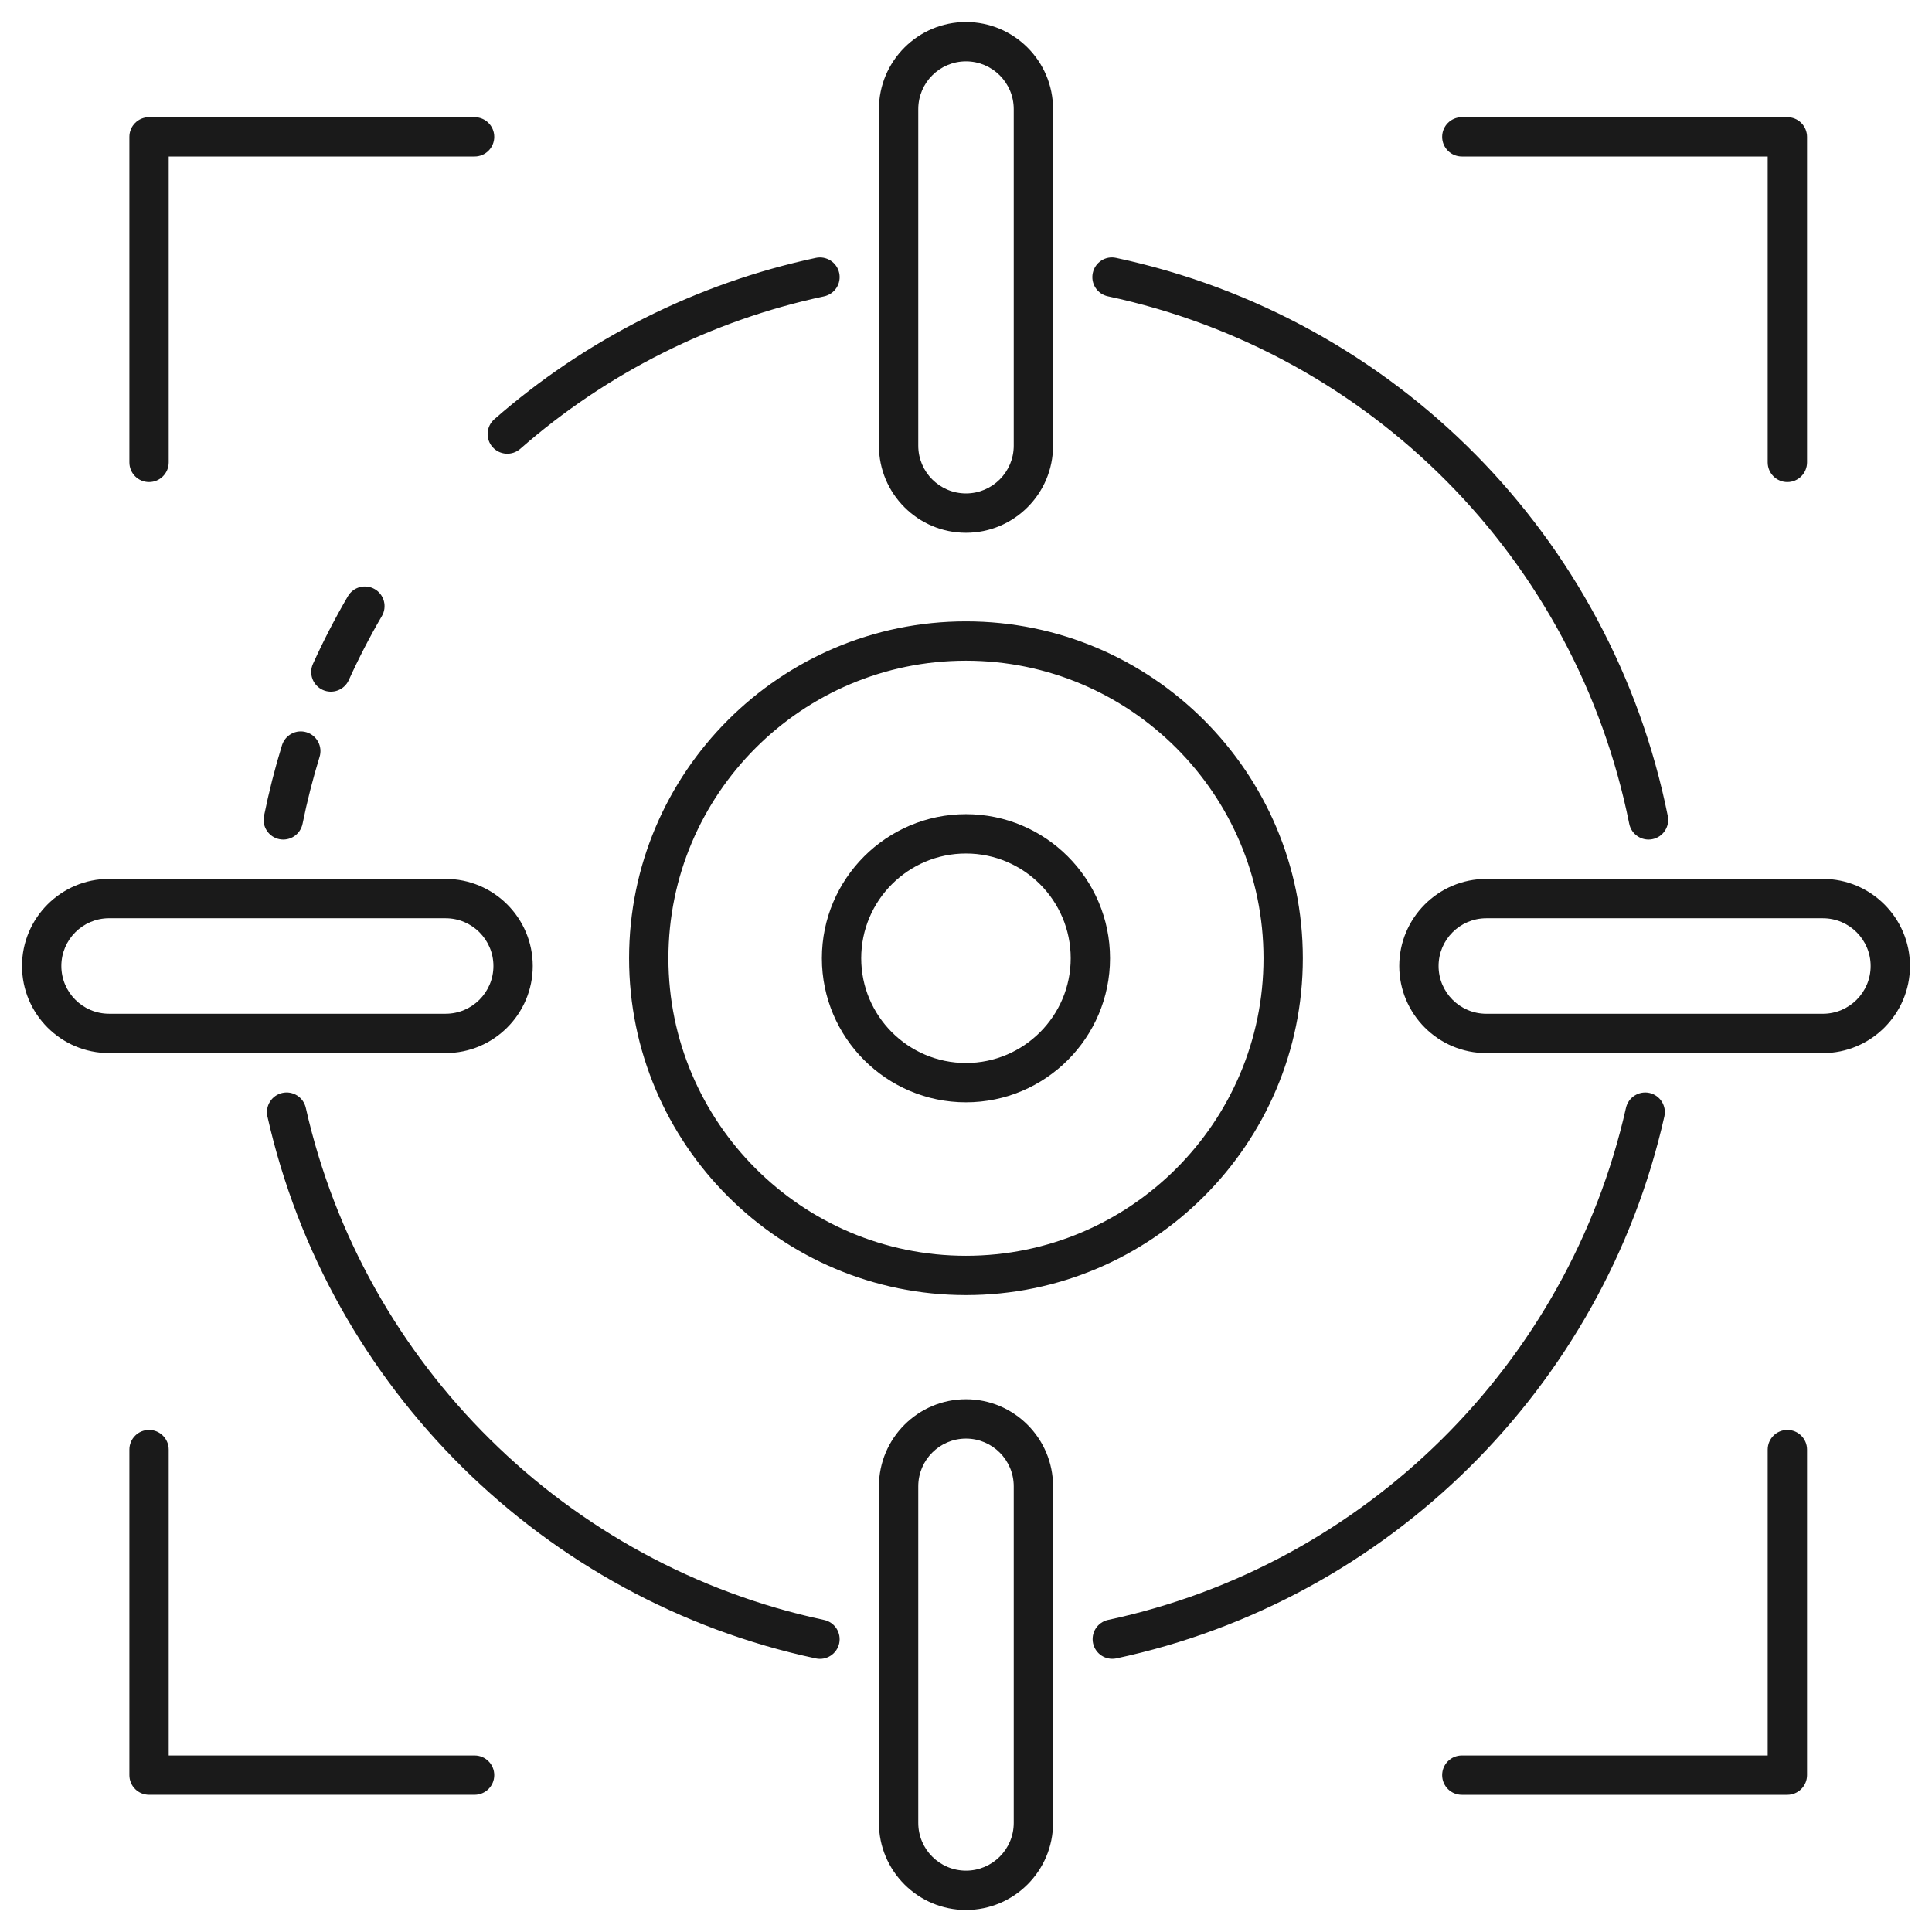
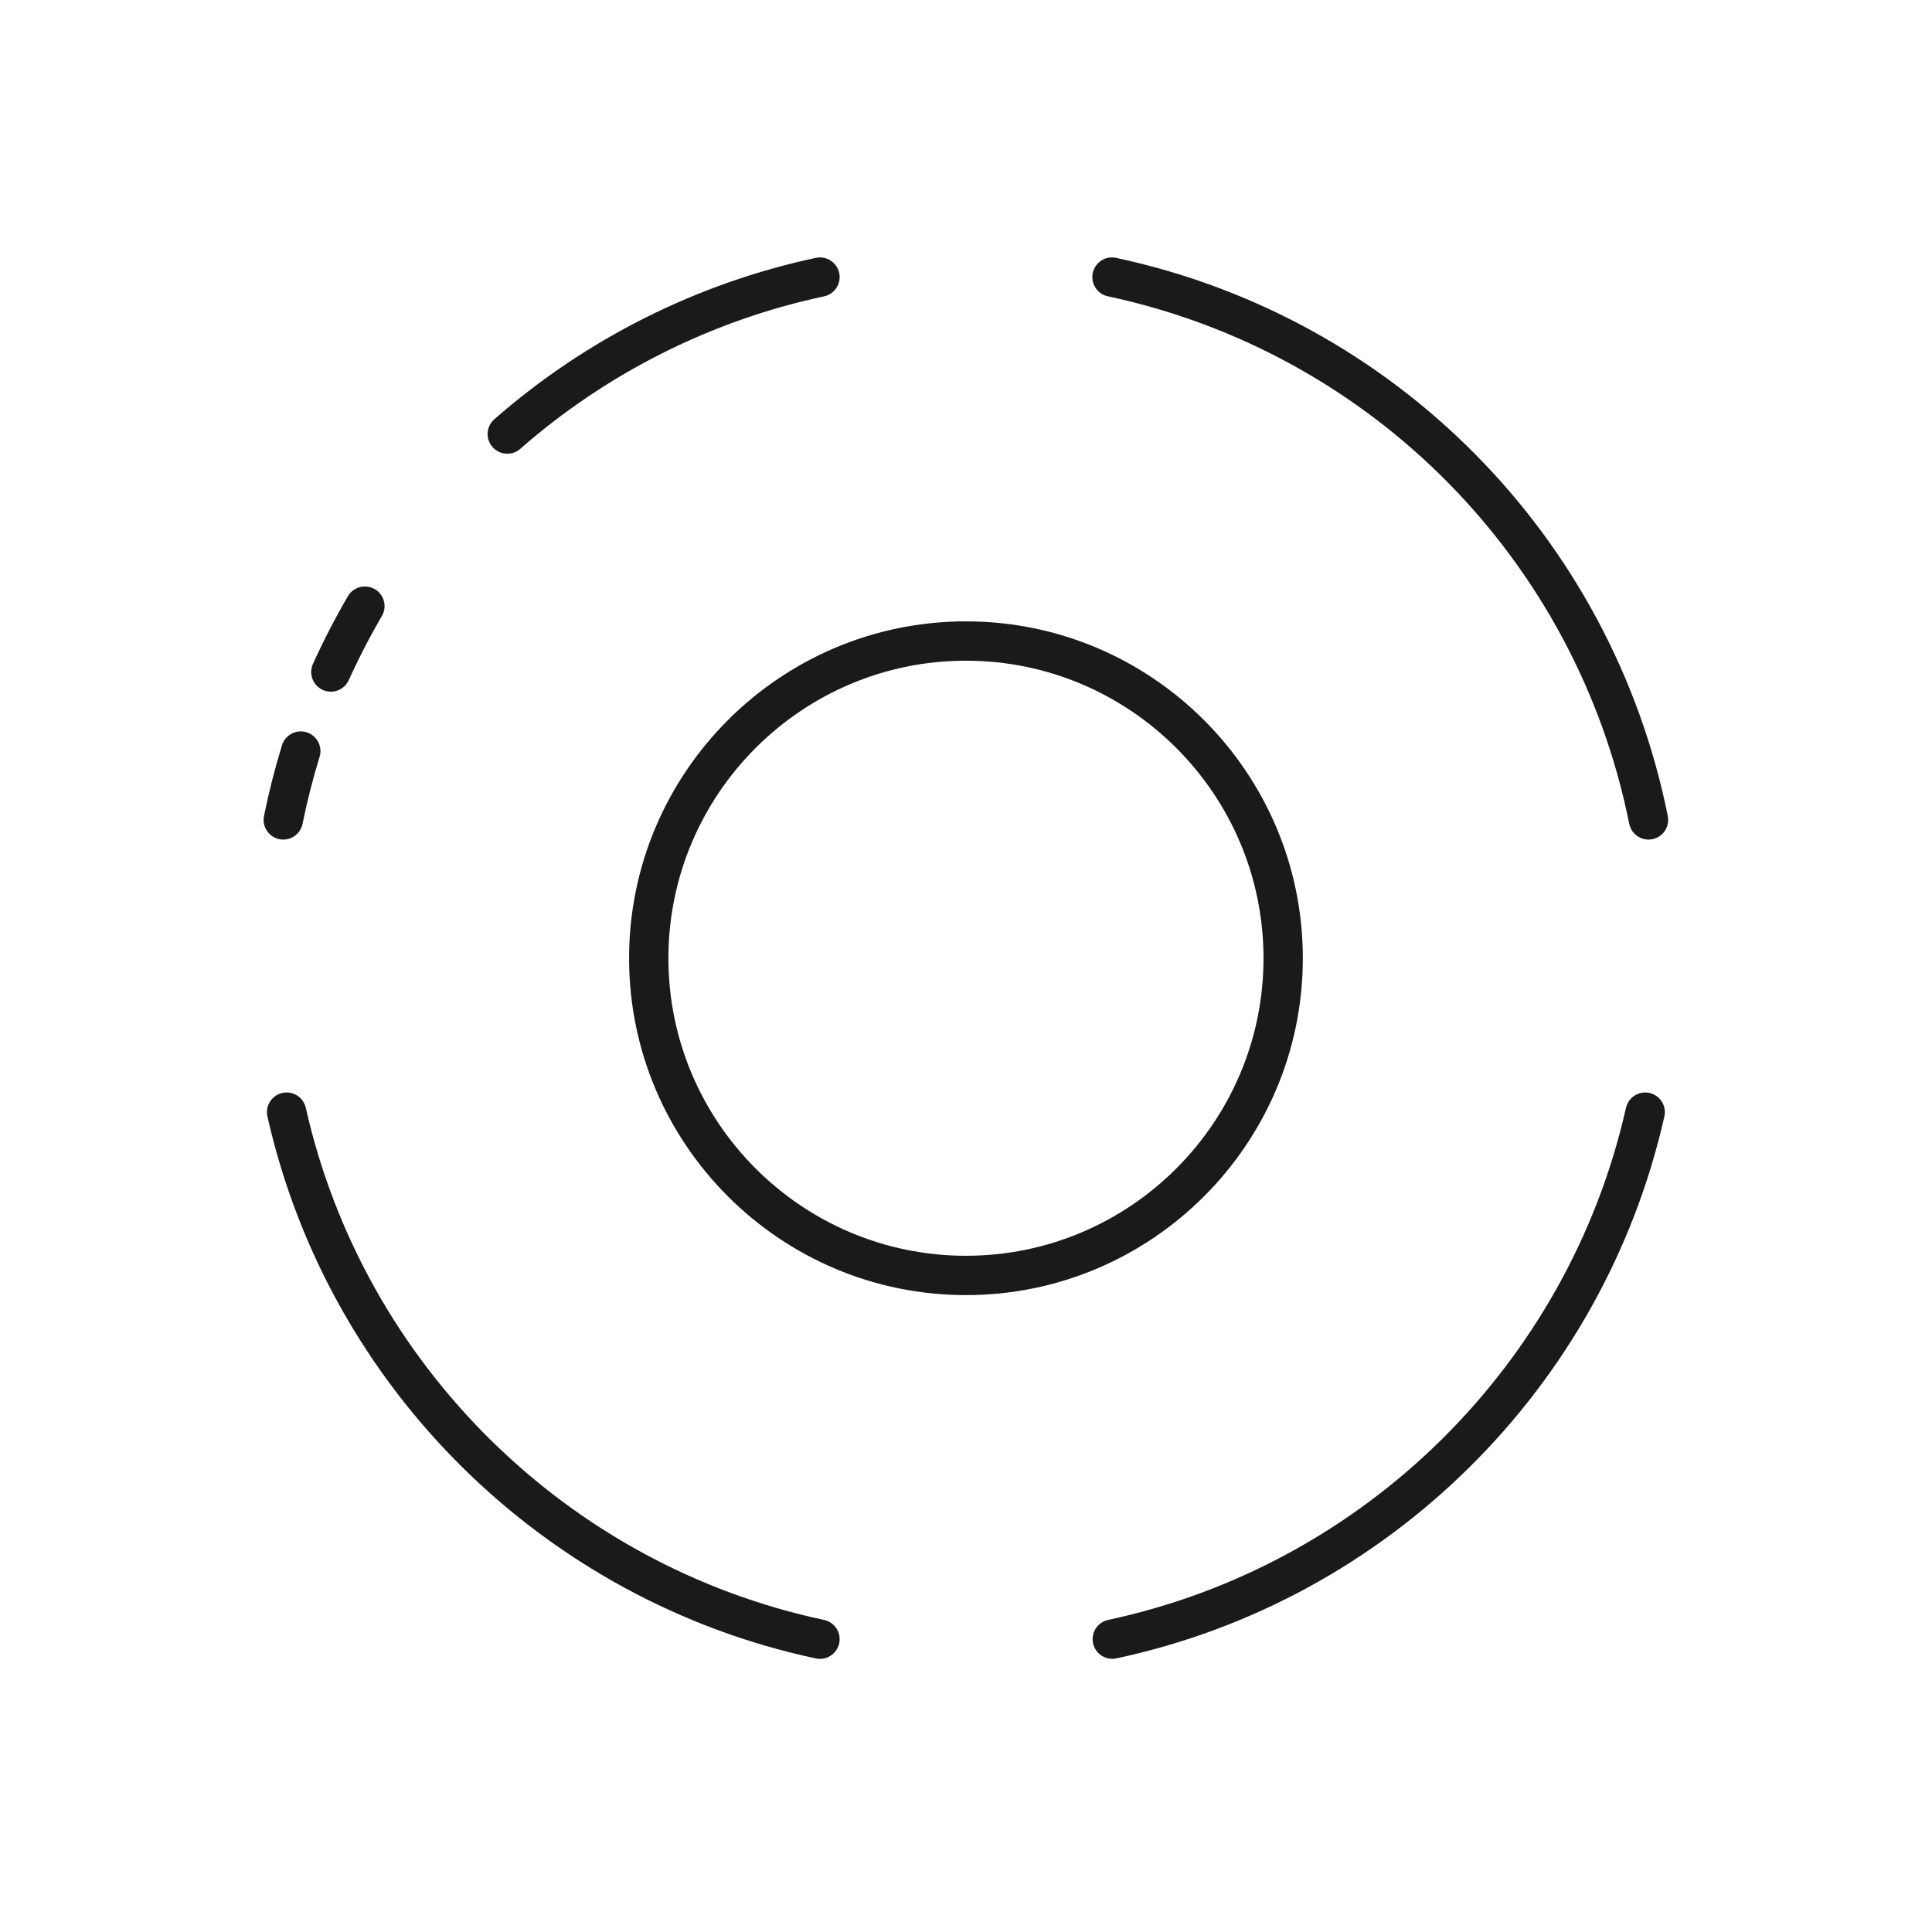
<svg xmlns="http://www.w3.org/2000/svg" width="96" height="96" viewBox="0 0 96 96" fill="none">
  <path d="M24.471 22.212C24.642 22.407 24.884 22.526 25.142 22.543C25.401 22.56 25.656 22.474 25.851 22.303C30.151 18.533 35.371 15.913 40.948 14.726C41.201 14.671 41.423 14.519 41.564 14.302C41.705 14.084 41.754 13.819 41.7 13.566C41.646 13.313 41.493 13.091 41.276 12.95C41.058 12.809 40.794 12.759 40.54 12.813C34.638 14.071 29.113 16.844 24.562 20.833C24.466 20.918 24.387 21.02 24.33 21.135C24.273 21.25 24.24 21.376 24.231 21.504C24.223 21.632 24.24 21.76 24.281 21.882C24.322 22.003 24.387 22.116 24.471 22.212ZM15.232 36.386C15.11 36.349 14.981 36.335 14.853 36.347C14.725 36.359 14.601 36.397 14.488 36.457C14.374 36.517 14.274 36.599 14.192 36.698C14.11 36.797 14.049 36.911 14.011 37.033C13.656 38.189 13.358 39.362 13.118 40.547C13.066 40.801 13.118 41.065 13.262 41.281C13.405 41.497 13.628 41.648 13.883 41.699C14.136 41.75 14.4 41.698 14.616 41.555C14.832 41.411 14.982 41.188 15.034 40.934C15.261 39.812 15.543 38.702 15.88 37.608C15.918 37.485 15.931 37.356 15.919 37.228C15.906 37.1 15.869 36.976 15.809 36.863C15.749 36.749 15.667 36.649 15.568 36.567C15.469 36.485 15.355 36.424 15.232 36.386ZM17.331 33.794C17.824 32.706 18.373 31.643 18.975 30.611C19.106 30.387 19.142 30.12 19.076 29.869C19.01 29.619 18.847 29.404 18.623 29.274C18.156 29.004 17.558 29.16 17.287 29.626C16.651 30.716 16.071 31.839 15.55 32.989C15.497 33.106 15.468 33.232 15.464 33.36C15.46 33.489 15.481 33.616 15.526 33.736C15.571 33.857 15.64 33.967 15.728 34.06C15.816 34.154 15.921 34.229 16.038 34.282C16.274 34.389 16.543 34.397 16.785 34.306C17.028 34.214 17.224 34.031 17.331 33.794ZM82.701 55.476C82.729 55.351 82.733 55.221 82.711 55.095C82.689 54.968 82.642 54.848 82.574 54.739C82.505 54.631 82.416 54.537 82.311 54.463C82.206 54.389 82.088 54.336 81.962 54.308C81.71 54.252 81.445 54.298 81.226 54.437C81.007 54.575 80.852 54.794 80.794 55.047C77.924 67.784 67.819 77.773 55.052 80.494C54.801 80.551 54.584 80.705 54.445 80.921C54.307 81.138 54.26 81.4 54.313 81.651C54.367 81.902 54.517 82.123 54.731 82.264C54.946 82.405 55.207 82.457 55.459 82.407C68.97 79.527 79.663 68.956 82.701 55.476ZM54.3 13.565C54.273 13.69 54.271 13.82 54.294 13.946C54.318 14.072 54.366 14.193 54.435 14.3C54.505 14.408 54.596 14.501 54.701 14.574C54.807 14.646 54.926 14.698 55.051 14.724C68.149 17.521 78.317 27.808 80.956 40.934C81.064 41.472 81.59 41.804 82.106 41.699C82.361 41.648 82.584 41.498 82.727 41.282C82.871 41.066 82.923 40.802 82.872 40.548C80.079 26.658 69.32 15.772 55.46 12.814C54.929 12.696 54.412 13.037 54.3 13.565ZM41.7 81.654C41.726 81.528 41.728 81.399 41.705 81.273C41.681 81.146 41.634 81.026 41.564 80.918C41.494 80.811 41.404 80.718 41.298 80.645C41.192 80.572 41.073 80.521 40.947 80.494C28.172 77.773 18.064 67.785 15.195 55.047C15.167 54.922 15.114 54.803 15.041 54.698C14.967 54.593 14.873 54.504 14.764 54.435C14.656 54.367 14.535 54.32 14.408 54.298C14.282 54.276 14.152 54.28 14.027 54.308C13.774 54.365 13.554 54.52 13.416 54.739C13.277 54.959 13.231 55.224 13.288 55.476C16.324 68.956 27.021 79.527 40.54 82.407C40.794 82.461 41.058 82.412 41.276 82.27C41.493 82.129 41.646 81.907 41.7 81.654ZM31.259 47.615C31.259 56.845 38.768 64.353 47.998 64.353C57.228 64.353 64.737 56.845 64.737 47.615C64.737 38.385 57.228 30.875 47.998 30.875C38.768 30.875 31.259 38.385 31.259 47.615ZM62.783 47.615C62.783 55.767 56.151 62.399 47.998 62.399C39.845 62.399 33.213 55.767 33.213 47.615C33.213 39.462 39.845 32.83 47.998 32.83C56.151 32.83 62.783 39.462 62.783 47.615Z" fill="#1A1A1A" />
-   <path d="M40.839 47.615C40.839 51.562 44.05 54.773 47.998 54.773C51.945 54.773 55.157 51.562 55.157 47.615C55.157 43.667 51.946 40.456 47.998 40.456C44.05 40.456 40.839 43.667 40.839 47.615ZM53.203 47.615C53.203 50.484 50.868 52.819 47.998 52.819C45.128 52.819 42.793 50.484 42.793 47.615C42.793 44.745 45.128 42.41 47.998 42.41C50.868 42.41 53.203 44.745 53.203 47.615ZM48 1.094C45.614 1.094 43.673 3.035 43.673 5.421V22.146C43.673 24.532 45.614 26.473 48 26.473C50.386 26.473 52.326 24.532 52.326 22.146V5.421C52.326 3.035 50.386 1.094 48 1.094ZM50.372 22.146C50.372 23.454 49.308 24.518 48 24.518C46.692 24.518 45.628 23.454 45.628 22.146V5.421C45.628 4.112 46.692 3.048 48 3.048C49.308 3.048 50.372 4.112 50.372 5.421V22.146ZM52.326 73.855C52.326 71.469 50.386 69.528 48 69.528C45.614 69.528 43.673 71.469 43.673 73.855V90.579C43.673 92.965 45.614 94.906 48 94.906C50.386 94.906 52.326 92.965 52.326 90.579V73.855ZM50.372 90.579C50.372 91.888 49.308 92.952 48 92.952C46.692 92.952 45.628 91.888 45.628 90.579V73.855C45.628 72.547 46.692 71.483 48 71.483C49.308 71.483 50.372 72.547 50.372 73.855V90.579ZM94.906 48C94.906 45.614 92.965 43.673 90.579 43.673H73.855C71.469 43.673 69.528 45.614 69.528 48C69.528 50.386 71.469 52.327 73.855 52.327H90.579C92.965 52.327 94.906 50.386 94.906 48ZM71.482 48C71.482 46.692 72.546 45.628 73.855 45.628H90.579C91.888 45.628 92.952 46.692 92.952 48C92.952 49.309 91.888 50.373 90.579 50.373H73.855C72.546 50.373 71.482 49.309 71.482 48ZM1.094 47.999C1.094 50.385 3.034 52.326 5.42 52.326H22.145C24.531 52.326 26.472 50.385 26.472 47.999C26.472 45.613 24.531 43.673 22.145 43.673L5.42 43.672C3.034 43.672 1.094 45.613 1.094 47.999ZM24.518 47.999C24.518 49.308 23.454 50.372 22.145 50.372H5.42C4.112 50.372 3.048 49.308 3.048 47.999C3.048 46.691 4.112 45.627 5.42 45.627L22.145 45.628C23.454 45.628 24.518 46.692 24.518 47.999ZM23.582 5.822H7.406C7.278 5.822 7.151 5.847 7.032 5.896C6.913 5.945 6.806 6.017 6.715 6.108C6.624 6.199 6.552 6.306 6.503 6.425C6.454 6.543 6.429 6.671 6.429 6.799V22.975C6.429 23.516 6.866 23.953 7.406 23.953C7.946 23.953 8.383 23.516 8.383 22.975V7.776H23.582C24.122 7.776 24.559 7.339 24.559 6.799C24.559 6.259 24.122 5.822 23.582 5.822ZM7.406 89.183H23.582C24.122 89.183 24.559 88.746 24.559 88.206C24.559 87.666 24.122 87.229 23.582 87.229H8.383V72.031C8.383 71.49 7.946 71.053 7.406 71.053C6.866 71.053 6.429 71.49 6.429 72.031V88.206C6.429 88.334 6.454 88.461 6.503 88.58C6.552 88.699 6.624 88.806 6.715 88.897C6.806 88.988 6.913 89.06 7.032 89.109C7.151 89.158 7.278 89.183 7.406 89.183ZM88.813 5.822H72.637C72.098 5.822 71.66 6.259 71.66 6.799C71.66 7.339 72.098 7.776 72.637 7.776H87.836V22.975C87.836 23.516 88.274 23.953 88.813 23.953C89.353 23.953 89.791 23.516 89.791 22.975V6.799C89.791 6.671 89.765 6.543 89.716 6.425C89.667 6.306 89.595 6.199 89.504 6.108C89.414 6.017 89.306 5.945 89.187 5.896C89.069 5.847 88.942 5.822 88.813 5.822ZM89.791 88.206V72.031C89.791 71.49 89.353 71.053 88.813 71.053C88.274 71.053 87.836 71.49 87.836 72.031V87.229H72.637C72.098 87.229 71.66 87.666 71.66 88.206C71.66 88.746 72.098 89.184 72.637 89.184H88.813C89.073 89.183 89.321 89.081 89.504 88.897C89.688 88.714 89.791 88.465 89.791 88.206Z" fill="#1A1A1A" />
</svg>